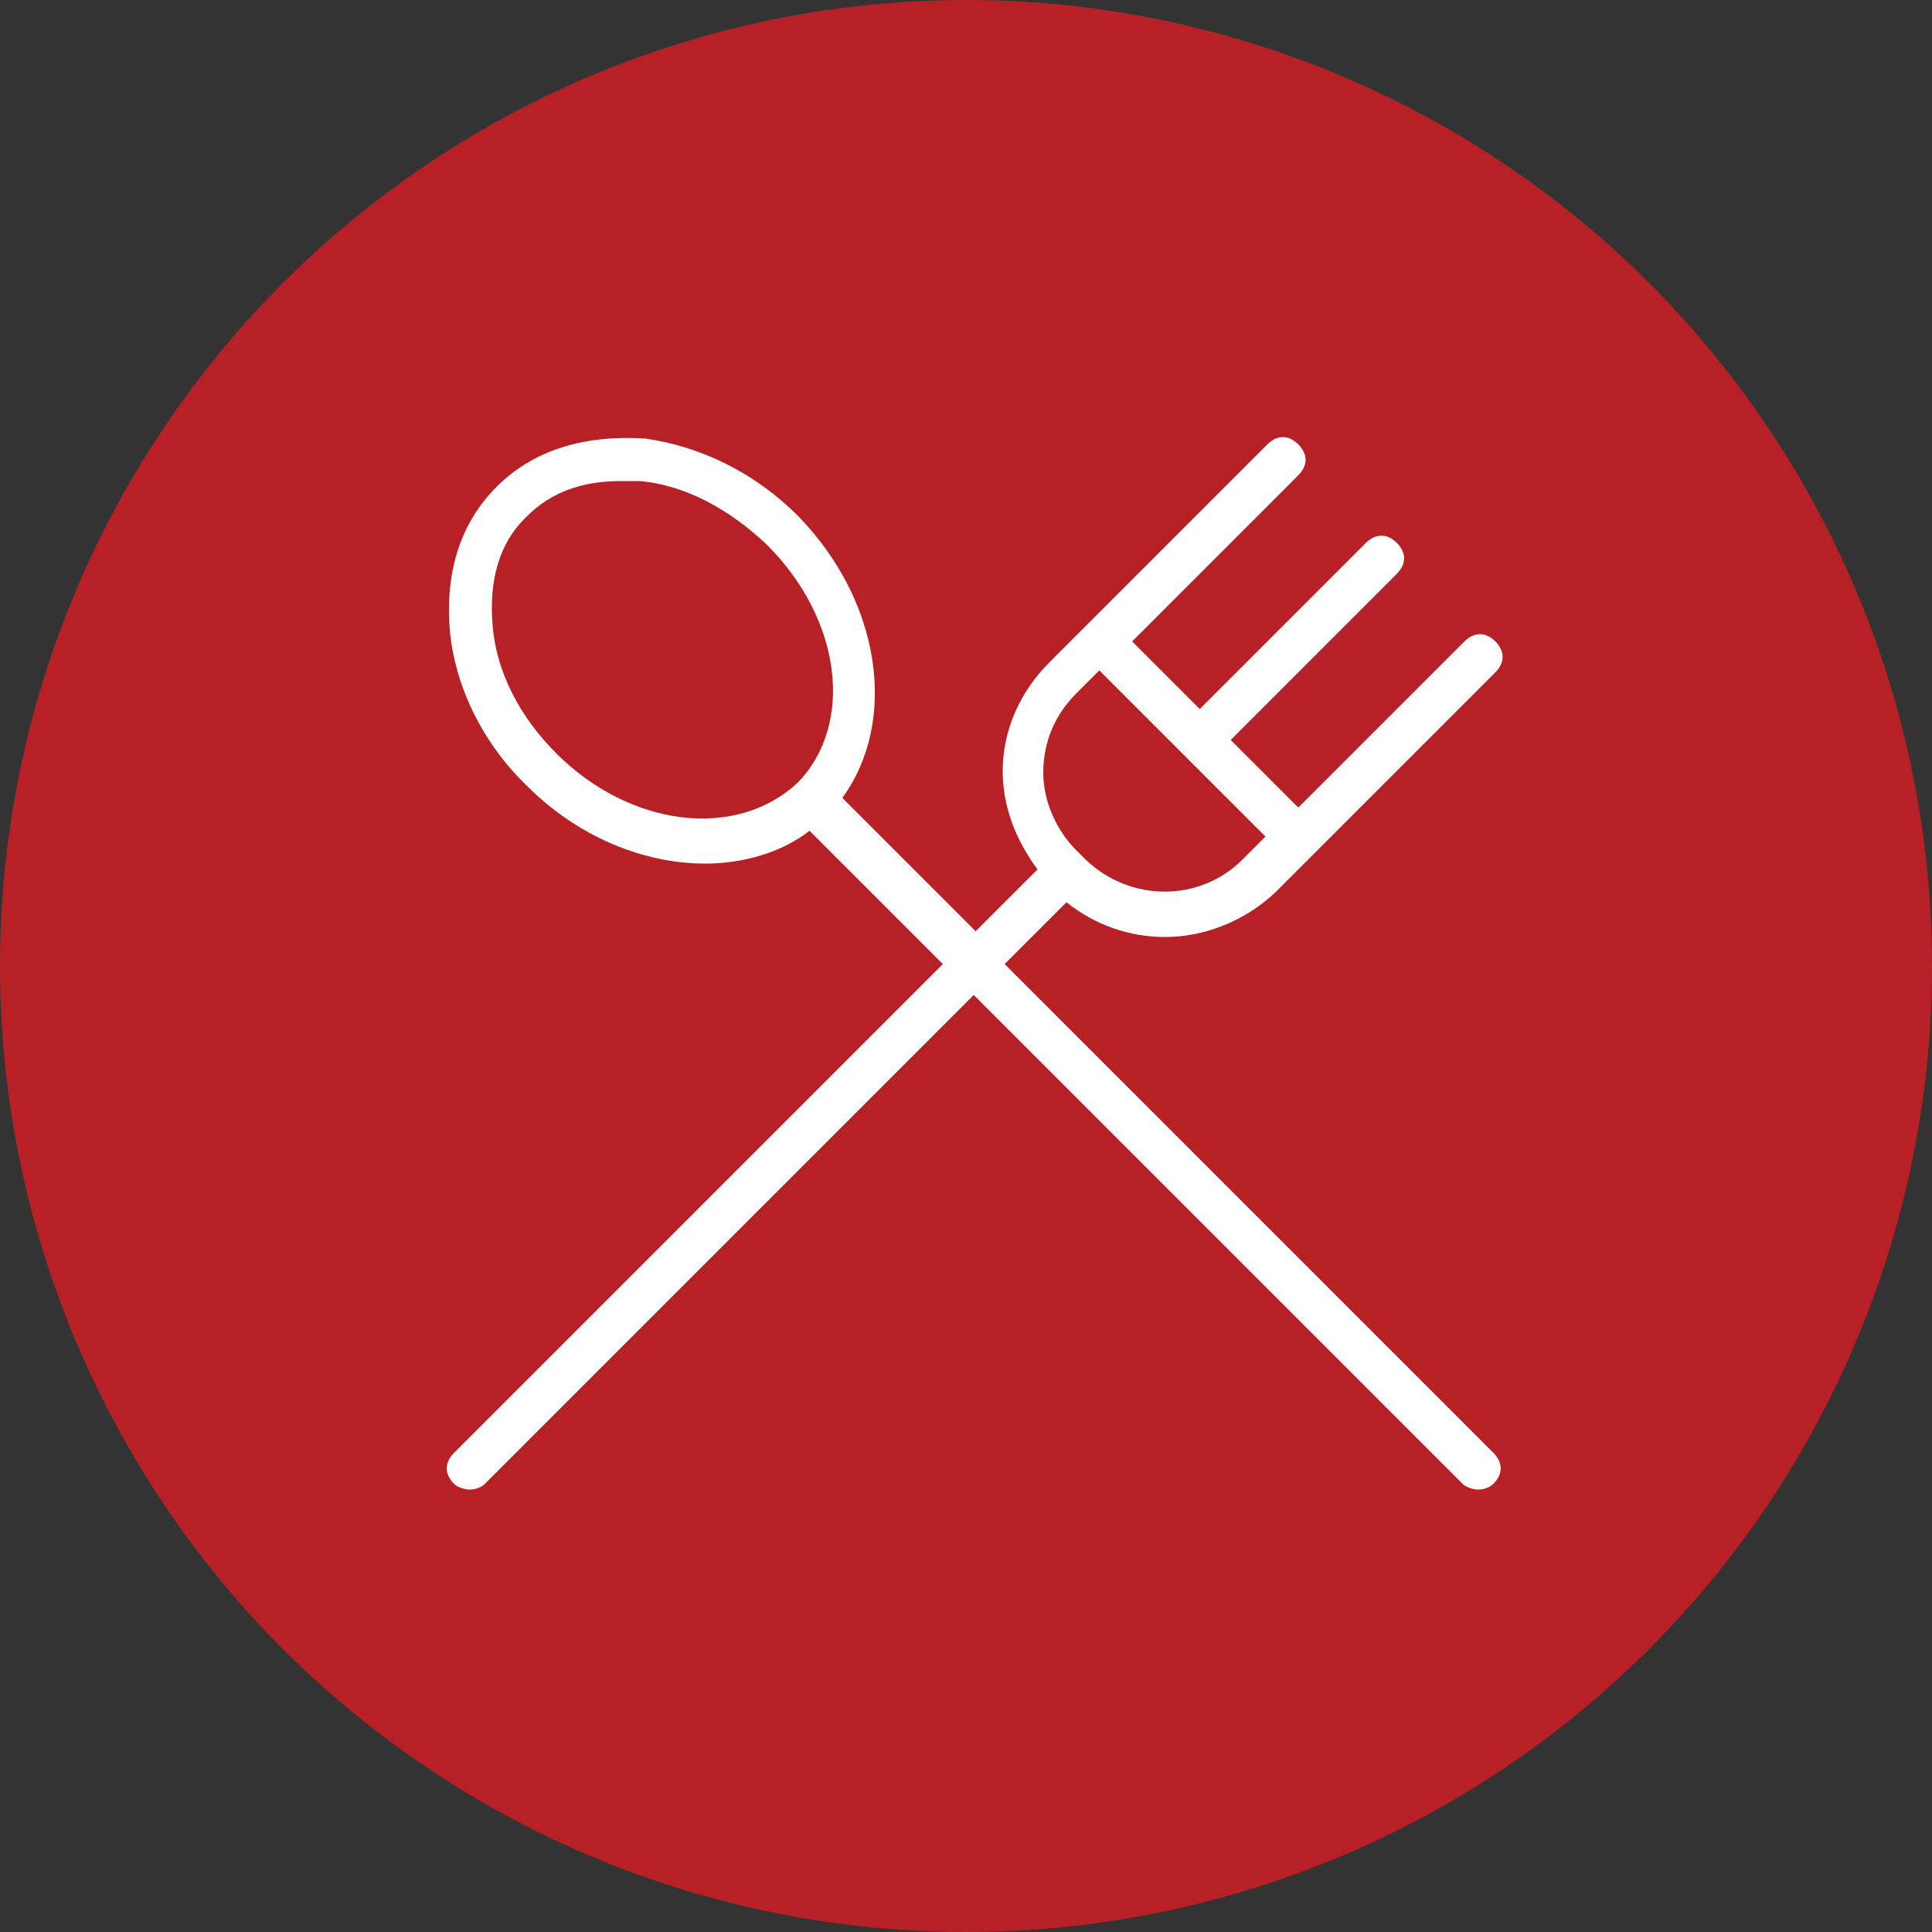
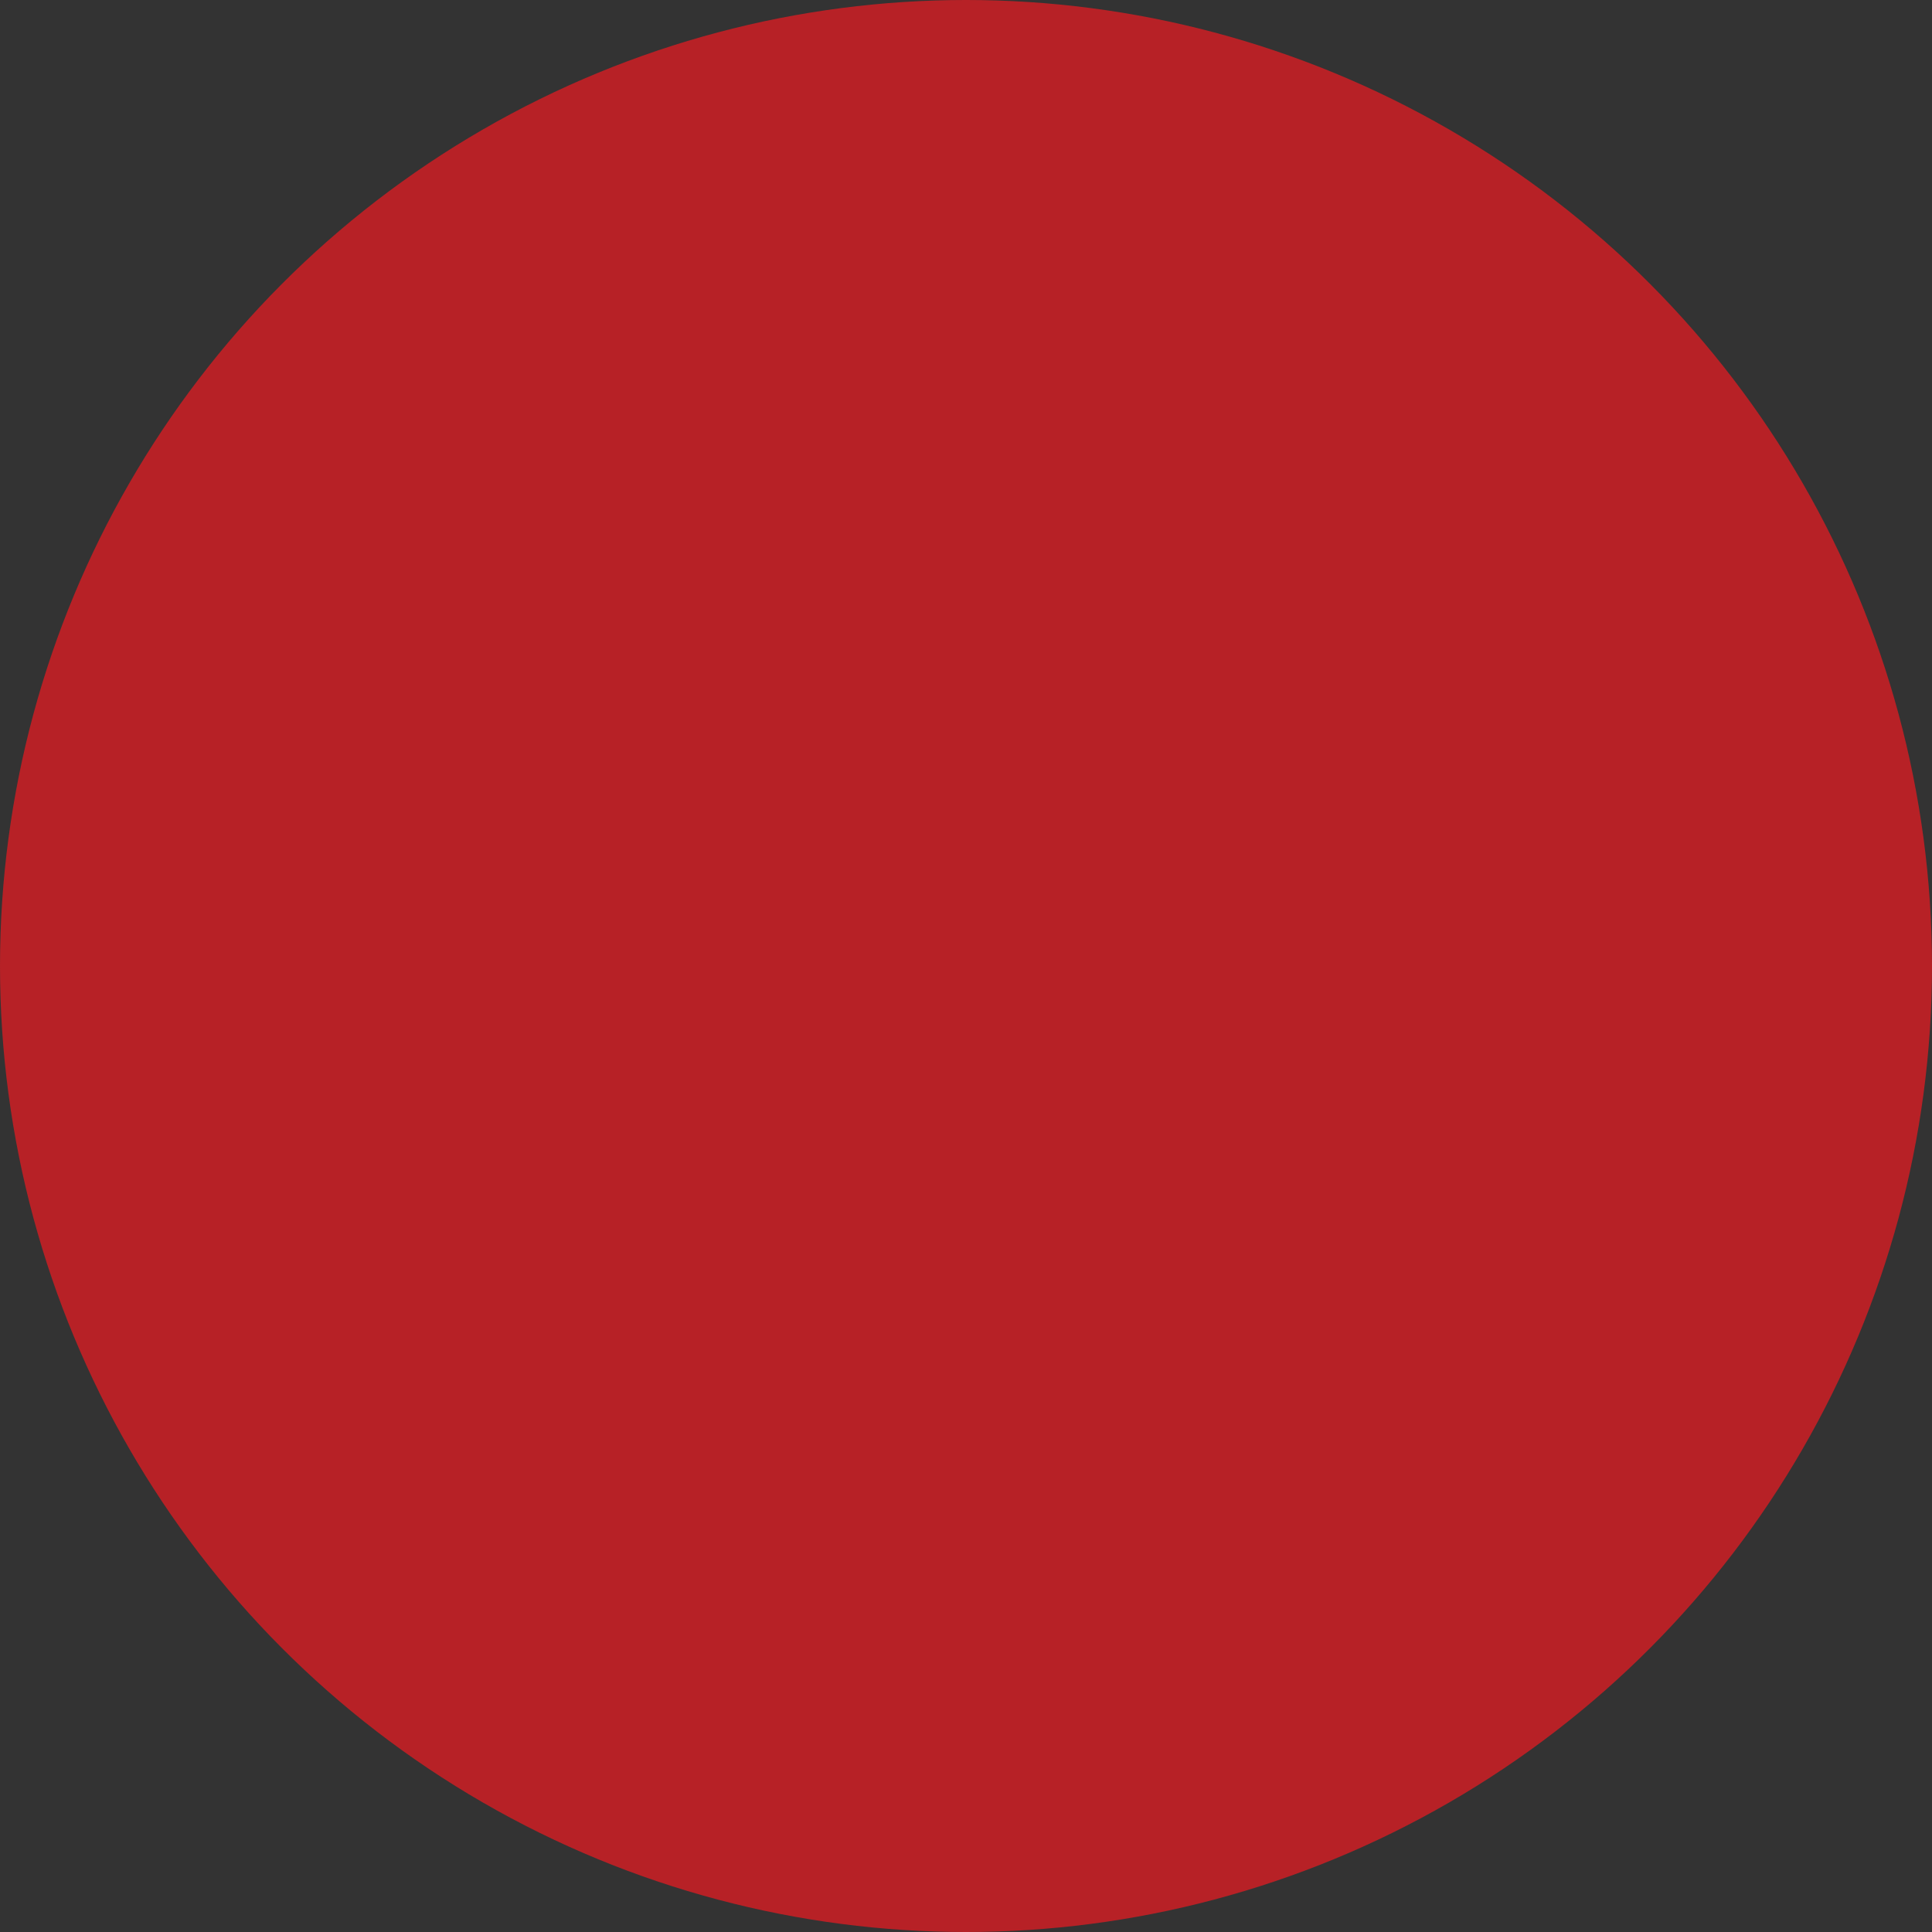
<svg xmlns="http://www.w3.org/2000/svg" version="1.1" id="Layer_1" width="100" height="100" x="0px" y="0px" viewBox="0 0 100 100" style="enable-background:new 0 0 100 100;" xml:space="preserve">
  <rect x="0" y="0" width="100" height="100" fill="#333333" stroke="none" />
  <style type="text/css">
	.st0{fill:#B72126;}
	.st1{fill:#FFFFFF;}
</style>
  <title>Group 2</title>
  <desc>Created with Sketch.</desc>
  <g id="Page-1_1_">
    <g id="iPad-Portrait" transform="translate(-294, -375)">
      <g id="Group-2" transform="translate(294, 375)">
        <circle id="Oval-2" class="st0" cx="50" cy="50" r="50" />
        <circle id="Oval-2_1_" class="st0" cx="50" cy="49.8" r="45" />
      </g>
    </g>
  </g>
-   <path class="st1" d="M52,49.9l3.2-3.2c1.5,1.2,3.3,1.8,5.1,1.8c2,0,4.1-0.8,5.7-2.3l2-2l9.4-9.4c0.5-0.5,0.5-1.1,0-1.6  c-0.5-0.5-1.1-0.5-1.6,0l-8.6,8.6l-3.5-3.5l8.6-8.6c0.5-0.5,0.5-1.1,0-1.6c-0.5-0.5-1.1-0.5-1.6,0l-8.6,8.6l-3.5-3.5l8.6-8.6  c0.5-0.5,0.5-1.1,0-1.6c-0.5-0.5-1.1-0.5-1.6,0l-9.4,9.4l-0.3,0.3l-1.6,1.6c-1.5,1.5-2.4,3.5-2.4,5.6c0,1.9,0.7,3.6,1.8,5.1  l-3.2,3.2l-6.9-6.9c2.9-4,2-10.2-2.3-14.6c-2.3-2.3-5.1-3.6-7.9-4c-3.2-0.2-5.8,0.6-7.7,2.5s-2.7,4.5-2.4,7.6c0.3,2.8,1.7,5.7,4,7.9  c2.6,2.6,6,4,9.2,4c2,0,4-0.6,5.4-1.7l6.9,6.9L23.5,75.2c-0.5,0.5-0.5,1.1,0,1.6c0.2,0.2,0.6,0.3,0.8,0.3c0.3,0,0.6-0.1,0.8-0.3  l25.3-25.3l25.3,25.3c0.2,0.2,0.6,0.3,0.8,0.3c0.3,0,0.6-0.1,0.8-0.3c0.5-0.5,0.5-1.1,0-1.6L52,49.9z M55.7,35.9l1.2-1.2l8.6,8.6  l-1.2,1.2c-2.2,2.2-5.8,2.2-8.1,0L55.7,44c-1-1-1.7-2.5-1.7-4C54,38.4,54.6,37,55.7,35.9z M28.8,39c-1.9-1.9-3.1-4.2-3.3-6.6  c-0.2-2.3,0.3-4.3,1.8-5.7c1.2-1.2,2.8-1.8,4.8-1.8c0.3,0,0.7,0,1,0c2.4,0.2,4.7,1.5,6.6,3.3c3.9,3.9,4.5,9.3,1.6,12.3  C38.1,43.5,32.6,42.8,28.8,39z" />
</svg>